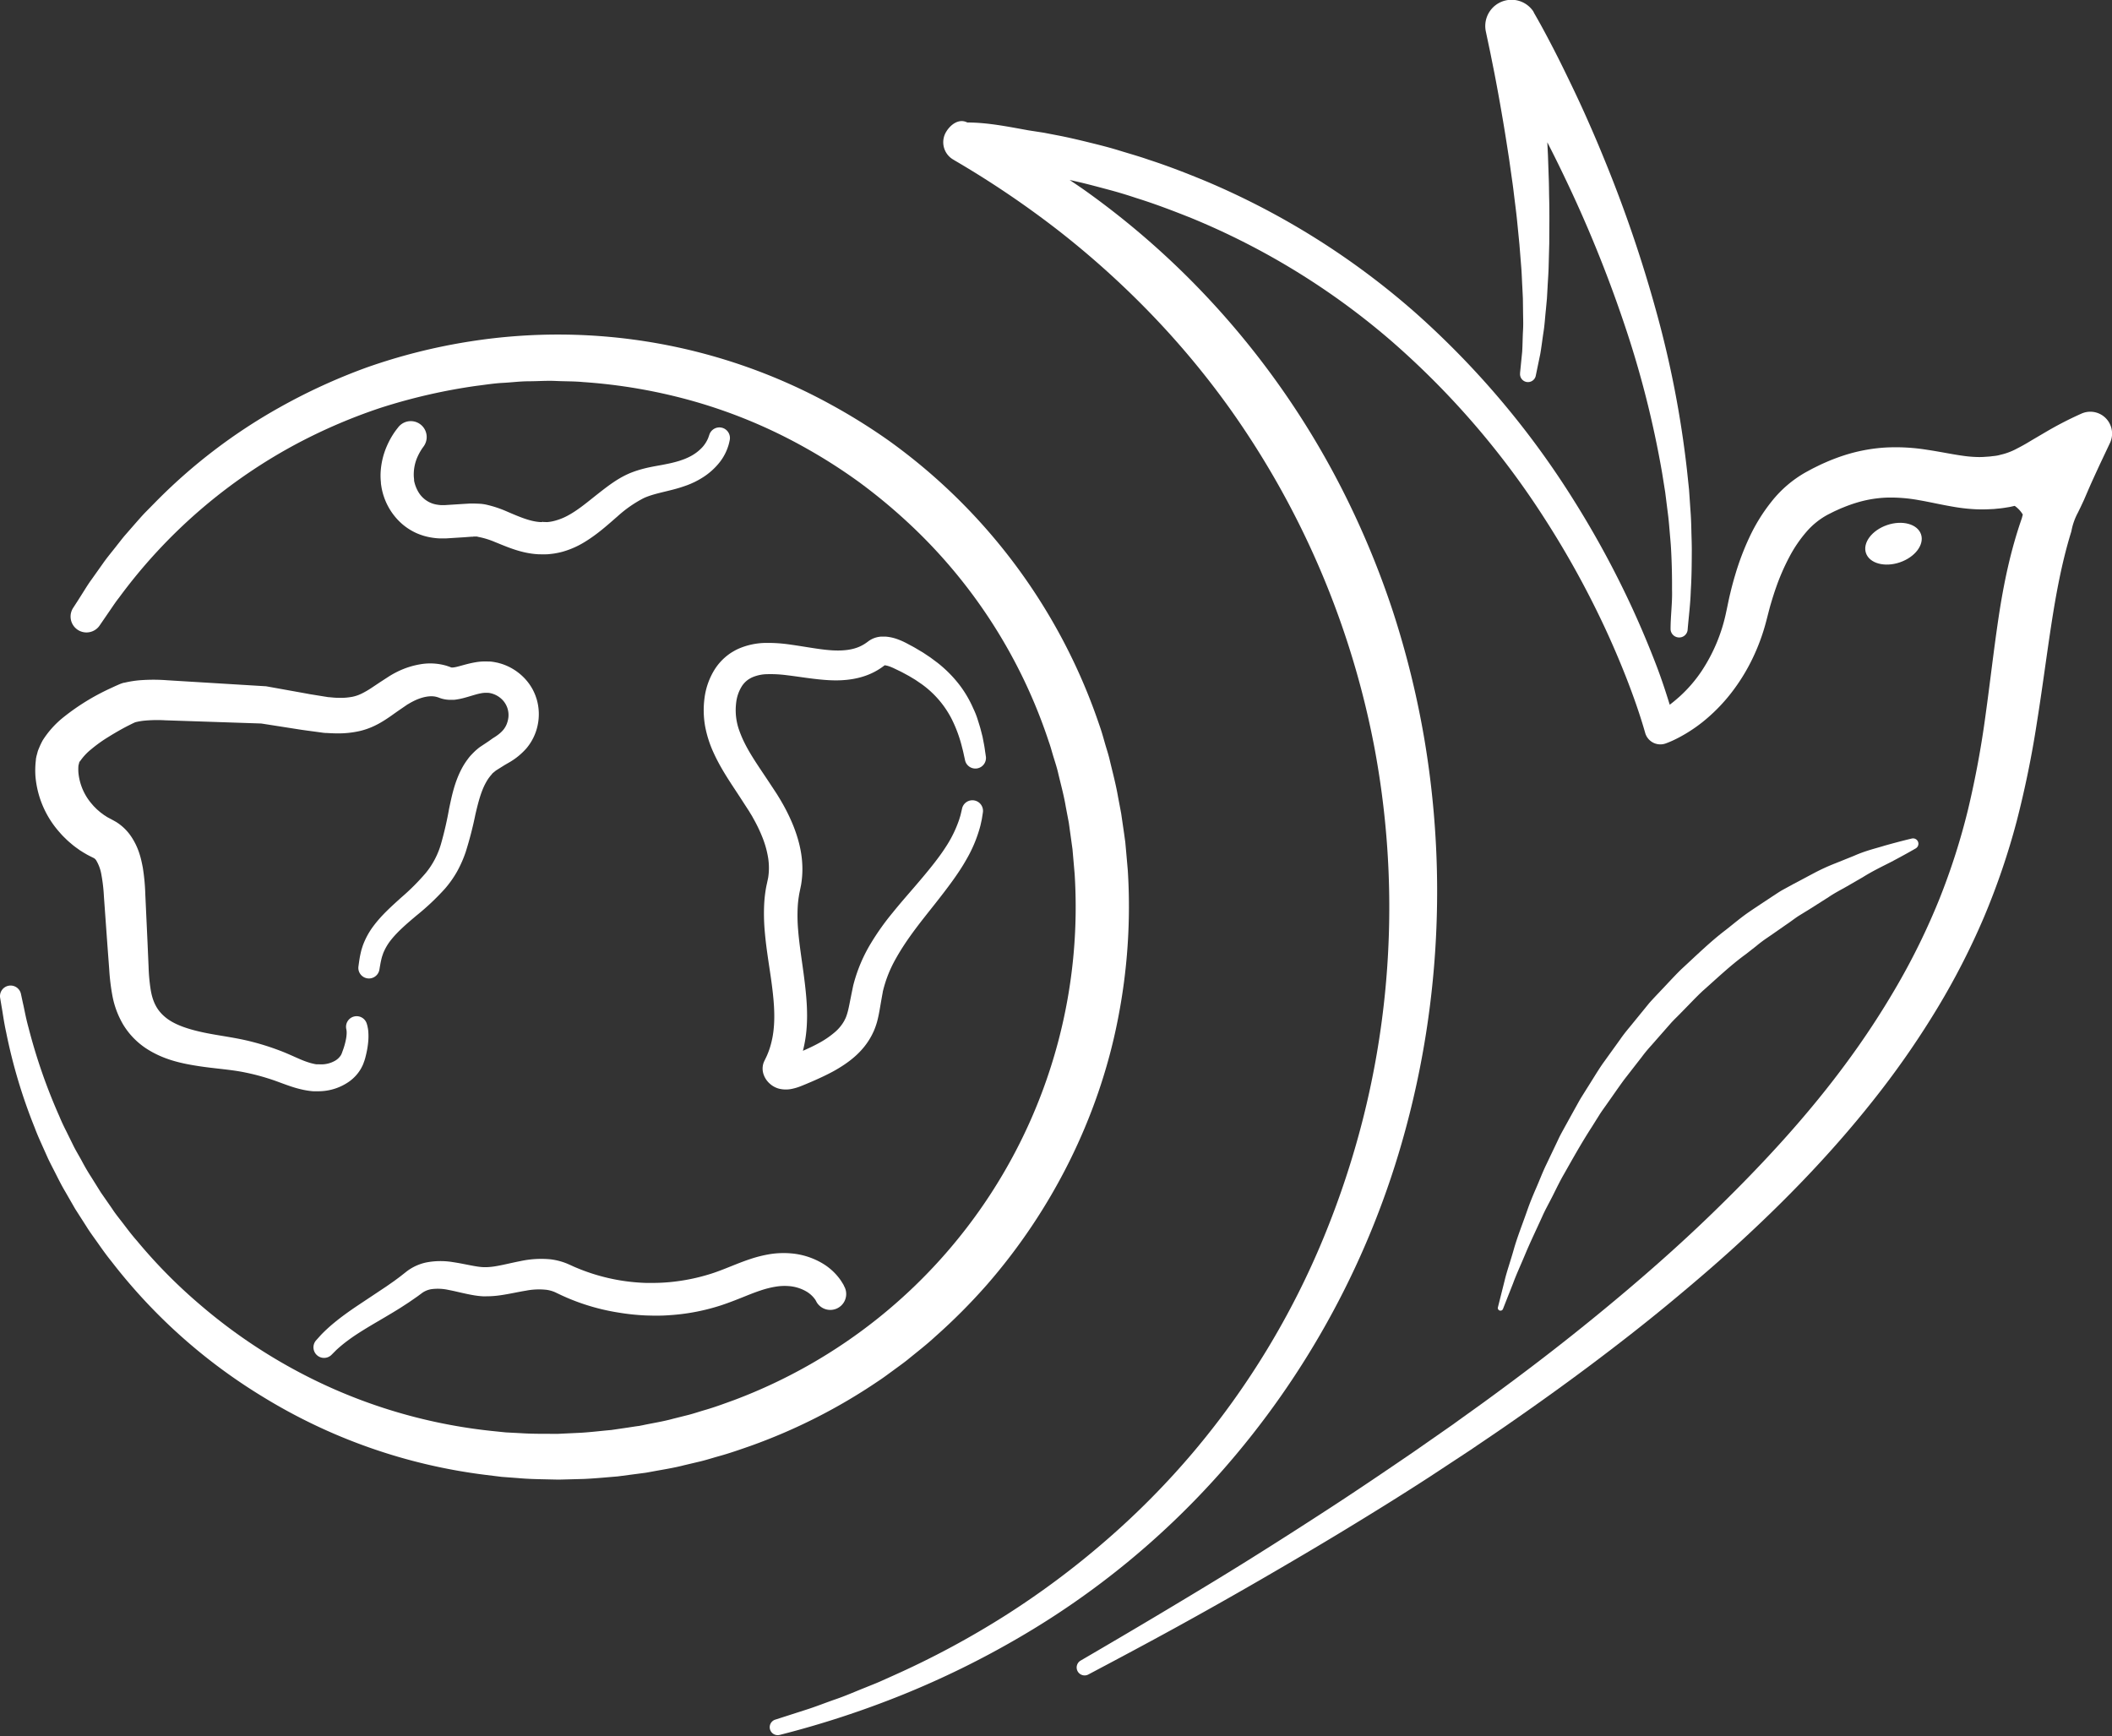
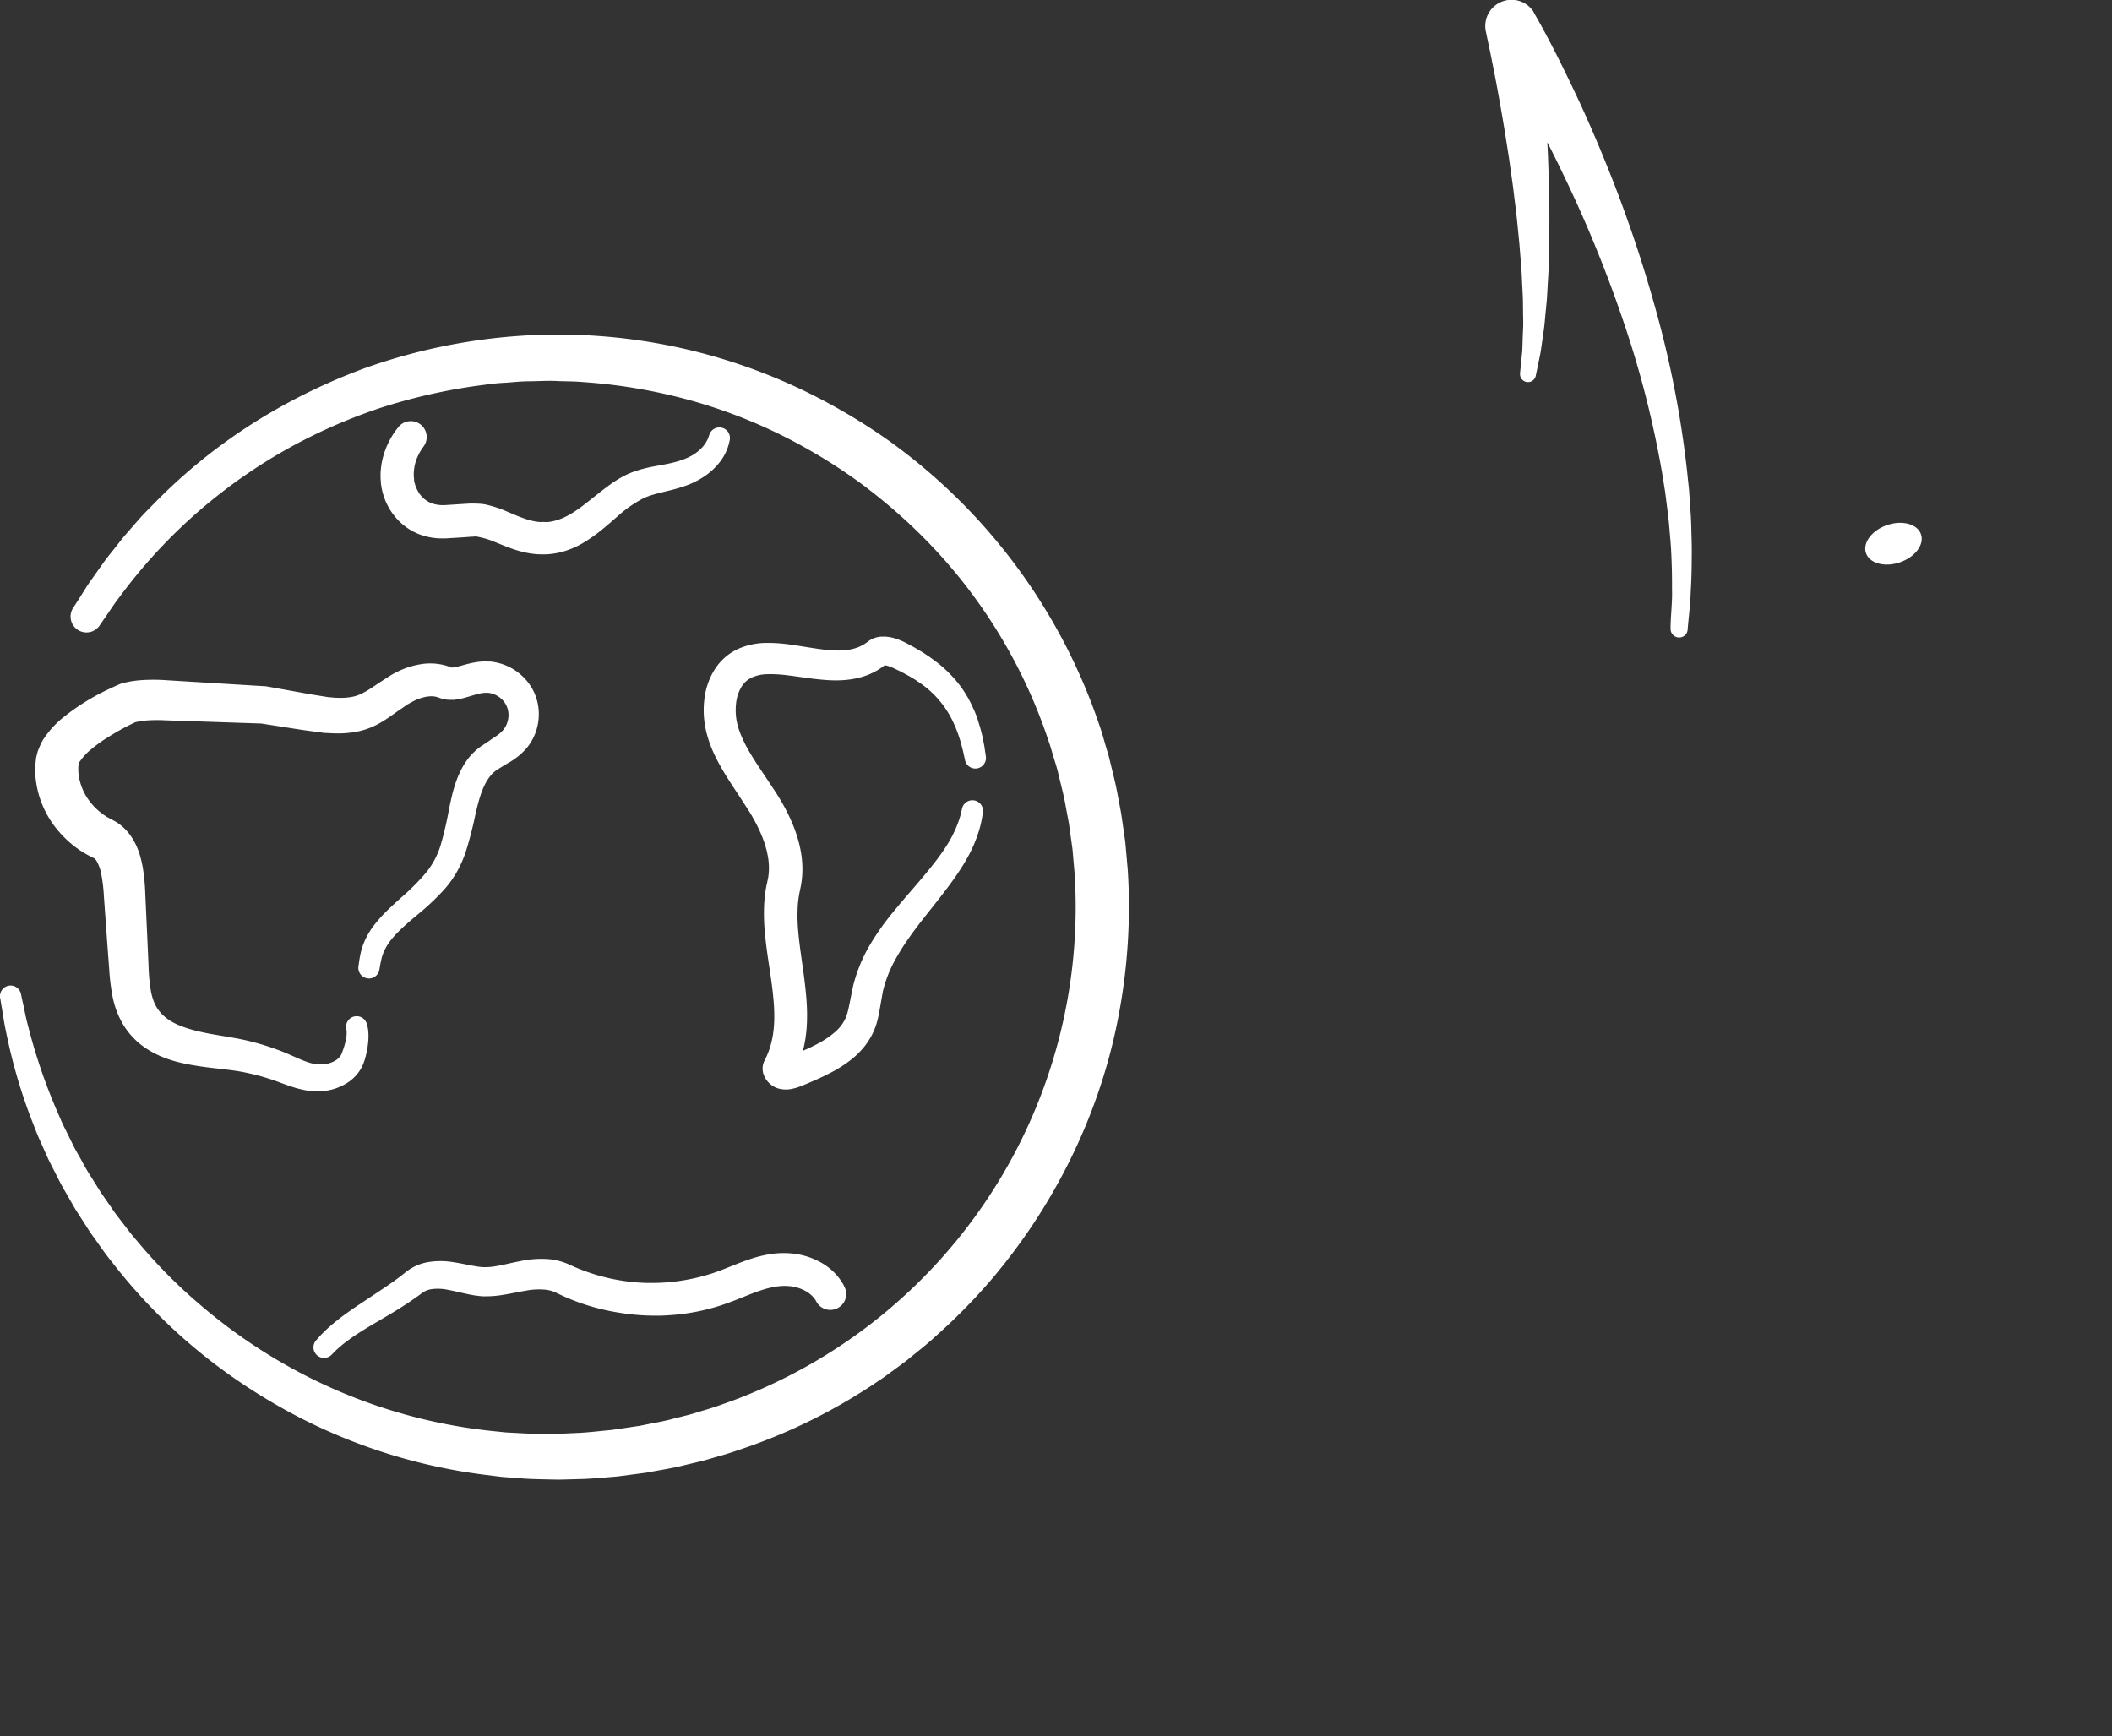
<svg xmlns="http://www.w3.org/2000/svg" id="Layer_1" data-name="Layer 1" viewBox="0 0 1000 822">
  <rect x="0" y="0" width="1000" height="822" fill="#333333" stroke="none" />
  <defs>
    <style>.cls-1{fill:#fff;}</style>
  </defs>
  <title>1000px white logo</title>
-   <path class="cls-1" d="M999.1,201a10.28,10.28,0,0,0-13.59-5.14l-.52.23h0a168.77,168.77,0,0,0-15.71,8.09l-7.34,4.31c-2.36,1.45-4.59,2.72-6.68,3.77a30.52,30.52,0,0,1-5.73,2.45c-.91.3-1.9.51-2.87.77s-2.12.42-3.12.5c-.55.06-.94.14-1.61.19l-2.16.15a32.4,32.4,0,0,1-3.25.09,58.57,58.57,0,0,1-7.14-.6c-5.07-.69-10.77-1.92-17-2.84a92.87,92.87,0,0,0-19.7-1.06,79.85,79.85,0,0,0-19.86,3.8,93.55,93.55,0,0,0-9.2,3.57c-1.47.63-3,1.41-4.53,2.16s-2.61,1.39-3.94,2.09a55.18,55.18,0,0,0-16.38,14,83.93,83.93,0,0,0-10.43,16.84A125.18,125.18,0,0,0,821.65,272q-1.34,4.45-2.4,8.93c-.72,2.89-1.36,6.33-1.88,8.63A79.94,79.94,0,0,1,805.52,318a65.54,65.54,0,0,1-10,11.59c-1.58,1.42-3.23,2.82-4.93,4.1-1.94-6.32-4-12.53-6.3-18.54Q779.06,301.5,773,288.28a450.45,450.45,0,0,0-27.7-51.18,407.69,407.69,0,0,0-75.11-89A364.37,364.37,0,0,0,571.3,85.93c-9-3.73-18.15-7.31-27.46-10.32-4.62-1.62-9.33-2.92-14-4.37s-9.41-2.62-14.16-3.79-9.49-2.29-14.28-3.23l-7.17-1.38L487,61.72C477.41,60,467.73,58,458,58h0c-3.86-2-7.86.84-10,4.41a9.49,9.49,0,0,0,3.49,13.23l.68.42a451.51,451.51,0,0,1,48.92,33.06,419.68,419.68,0,0,1,43.7,39.31,397.67,397.67,0,0,1,37.54,45.06,408.41,408.41,0,0,1,68.52,160.89,409.69,409.69,0,0,1,4.77,117.46,406.79,406.79,0,0,1-10.32,58.12A416.45,416.45,0,0,1,626.73,586,384.41,384.41,0,0,1,565.51,687a379.81,379.81,0,0,1-41.7,42.27,398.62,398.62,0,0,1-47.73,35.62,415.39,415.39,0,0,1-52.65,28.29l-6.84,3.07c-2.29,1-4.63,1.89-6.94,2.84-4.64,1.84-9.24,3.88-13.94,5.49s-9.3,3.49-14.11,5l-14.43,4.64a3.76,3.76,0,0,0,2.09,7.23h.05a453.16,453.16,0,0,0,58.08-19,426.57,426.57,0,0,0,55.1-27.06,388.73,388.73,0,0,0,95.18-77.85,403.37,403.37,0,0,0,87.69-162.28,428,428,0,0,0,11.94-61,432.49,432.49,0,0,0-2.85-124.08,426.92,426.92,0,0,0-14.89-60.55A412,412,0,0,0,635.62,232a394,394,0,0,0-73.2-100.72A388.59,388.59,0,0,0,514.87,91c-2.77-2-5.6-3.87-8.41-5.79l4.61,1.05c4.52,1.06,9,2.28,13.49,3.47s8.94,2.52,13.33,4c8.87,2.76,17.55,6.07,26.17,9.51a346.14,346.14,0,0,1,94.57,58.08,390.81,390.81,0,0,1,72.88,84.47,434.53,434.53,0,0,1,27.25,49.05q6,12.69,11.14,25.75c3.37,8.64,6.58,17.66,9,26.2l.07.24q.09.32.21.64a7.47,7.47,0,0,0,9.65,4.3h0c1.17-.43,1.81-.71,2.64-1.07s1.53-.71,2.28-1.08c1.48-.74,2.91-1.53,4.31-2.36a72.44,72.44,0,0,0,8-5.51,82.19,82.19,0,0,0,13.53-13.69A90.62,90.62,0,0,0,829.7,312a96.59,96.59,0,0,0,6.58-17.87c.88-3.3,1.39-5.53,2.18-8.21s1.57-5.17,2.46-7.69a104.46,104.46,0,0,1,6.27-14.44,62.47,62.47,0,0,1,8.31-12.18,35.56,35.56,0,0,1,10.07-8c1.24-.61,2.69-1.38,3.76-1.85s2.14-1,3.34-1.45a70.53,70.53,0,0,1,7-2.47,56.3,56.3,0,0,1,14.13-2.24,74.08,74.08,0,0,1,14.79,1.23c5.2.88,10.76,2.22,17.11,3.26a83.21,83.21,0,0,0,10.08,1.06c1.76.07,3.6.07,5.4,0l2.16-.1c.76,0,1.8-.15,2.69-.23,1.88-.14,3.63-.46,5.44-.75.82-.17,1.63-.35,2.45-.54a13.3,13.3,0,0,1,3.85,4.12q-.24.85-.45,1.7c-5.41,15.48-8.67,31.34-11,46.88s-4.06,31.07-6.17,46.2A451.62,451.62,0,0,1,931.91,383a317.73,317.73,0,0,1-13.65,42.72,322.22,322.22,0,0,1-19.7,40.41A392.83,392.83,0,0,1,873.69,504c-18,24.38-38.77,46.9-60.68,68.28-10.94,10.72-22.29,21.06-33.89,31.13s-23.47,19.88-35.53,29.46-24.36,18.89-36.79,28c-6.2,4.59-12.51,9-18.77,13.56l-19,13.25c-12.76,8.7-25.55,17.4-38.51,25.84s-26,16.79-39.13,25S565,754.71,551.72,762.66s-26.65,15.81-40,23.6l0,0a3.76,3.76,0,0,0,3.66,6.58c13.73-7.27,27.45-14.57,41.08-22.06s27.17-15.13,40.63-22.92,26.87-15.68,40.18-23.77,26.54-16.3,39.61-24.78l19.53-12.85c6.44-4.4,12.93-8.71,19.32-13.19,12.81-8.9,25.51-18,38-27.38s24.85-19,36.92-29,24-20.2,35.5-30.9c23.06-21.34,44.86-44.3,64.29-69.44a414.1,414.1,0,0,0,27-39.4,344.58,344.58,0,0,0,21.9-42.78,341,341,0,0,0,15.55-45.59,475.22,475.22,0,0,0,9.57-46.76c2.49-15.56,4.47-31,6.77-46s5-29.59,9.25-43.51l.18-.58a7.55,7.55,0,0,0,.19-.81,29.81,29.81,0,0,1,3-8.37l1.36-2.79,1.47-3.14,2.4-5.56c1.58-3.63,3.28-7.25,4.94-10.89l5.1-10.8A10.34,10.34,0,0,0,999.1,201Z" />
  <path class="cls-1" d="M705.63,24.89l2,10q1.93,10,3.65,20.12c1.17,6.72,2.21,13.46,3.25,20.2l1.43,10.12c.51,3.38.87,6.76,1.3,10.14s.85,6.77,1.17,10.15l1,10.16.81,10.17c.3,3.4.37,6.77.57,10.17l.25,5.09.07,5.07c0,3.37.2,6.8,0,10.15s-.19,6.75-.4,10.11l-1,10,0,.32a3.76,3.76,0,0,0,7.42,1.11l2.15-10.39c.6-3.47,1-7,1.54-10.44s.73-7,1.11-10.46l.49-5.24.3-5.23c.17-3.49.47-7,.53-10.48l.28-10.47.06-10.46c0-3.49,0-7-.09-10.46s-.08-7-.23-10.45l-.36-10.44q-.15-3-.3-6.08,4.2,8.16,8.15,16.46a607.84,607.84,0,0,1,27.93,68.51A469,469,0,0,1,787,224l1.46,9.14,1.15,9.18c.43,3.06.68,6.13.94,9.21s.57,6.15.71,9.23c.33,6.16.46,12.34.42,18.45.2,6.08-.69,12.43-.69,18.67V298a4.07,4.07,0,0,0,3.76,3.83,4,4,0,0,0,4.3-3.44c.52-6.27,1.33-12.39,1.52-18.84.41-6.41.44-12.75.47-19.1,0-3.18-.14-6.35-.21-9.52s-.18-6.35-.44-9.52l-.65-9.51-1-9.48a483.06,483.06,0,0,0-14.48-74.78,626.34,626.34,0,0,0-24.61-72.14q-3.59-8.84-7.46-17.57c-2.55-5.83-5.23-11.61-8-17.37s-5.55-11.48-8.49-17.17-5.87-11.24-9.28-17.13h0L726,5.4A12.43,12.43,0,0,0,703.54,15Z" />
  <ellipse class="cls-1" cx="896.54" cy="257.41" rx="13.77" ry="9.33" transform="translate(-35.09 303.34) rotate(-18.84)" />
  <path class="cls-1" d="M422.62,649.13c2.29-1.71,4.65-3.35,6.9-5.13,4.43-3.65,9-7.13,13.25-11.07a276.94,276.94,0,0,0,24.55-24.64c30.61-35.11,52.8-78.78,61.93-125.4A275.35,275.35,0,0,0,534,412.18l-.79-9-.41-4.48-.58-4.18L531,386.15l-.12-.84-.1-.54-.2-1.08-.41-2.17-.82-4.33c-1-5.79-2.52-11.46-3.88-17.16-.64-2.86-1.61-5.63-2.4-8.44s-1.59-5.63-2.58-8.37A273.36,273.36,0,0,0,421,208.77a280.57,280.57,0,0,0-27.43-17.12,268.23,268.23,0,0,0-170.88-30A274.66,274.66,0,0,0,173.62,174a279,279,0,0,0-41.4,19,261.18,261.18,0,0,0-58.55,44.68L68.43,243c-1.66,1.76-3.18,3.54-4.69,5.24l-4.36,5c-1.41,1.6-2.62,3.26-3.87,4.8-2.43,3.15-4.79,5.9-6.74,8.71l-5.36,7.56c-1.67,2.27-2.84,4.24-3.93,5.95l-2.72,4.3L34.53,288a7.53,7.53,0,0,0,12.57,8.28l2.35-3.43,2.88-4.2c1.15-1.66,2.45-3.67,4-5.61a251.26,251.26,0,0,1,85-73.36,259.35,259.35,0,0,1,38.81-16.55,272.7,272.7,0,0,1,45.43-10.43c4.17-.51,8.58-1.22,12.52-1.41s8.08-.75,12.36-.76,8.49-.35,12.79-.14,8.65.11,13,.53a255.44,255.44,0,0,1,53.22,9.37,244.79,244.79,0,0,1,52.53,22.12,256.58,256.58,0,0,1,24.84,15.92A263.18,263.18,0,0,1,430,247.51a246.83,246.83,0,0,1,66.58,103.65c.91,2.49,1.55,5.07,2.34,7.6s1.61,5.06,2.19,7.66c1.22,5.18,2.65,10.32,3.52,15.59l1.44,7.58,1.16,8.35.58,4.18.34,3.92.68,7.81A249.38,249.38,0,0,1,347.63,662.92c-4.76,1.73-9.49,3.49-14.33,4.86-2.41.71-4.79,1.52-7.21,2.15l-7.27,1.82c-4.81,1.34-9.72,2.07-14.55,3.1l-1.82.36c-.4.07,0,0-.18,0l-.48.07-1,.14L297,676l-7.59,1.11c-4.81.42-9.46,1-14.25,1.3l-7.22.34-3.6.17h-3.59c-4.78,0-9.53,0-14.25-.31l-7.05-.37-7-.72A251,251,0,0,1,133.06,645a254.84,254.84,0,0,1-38.3-27.19,244.72,244.72,0,0,1-29.87-30.23c-2.22-2.51-4.22-5.12-6.17-7.7s-4-5-5.7-7.66l-5.26-7.57-4.7-7.53c-1.59-2.43-3-4.92-4.3-7.36S36,545,34.81,542.59l-3.45-7c-1.15-2.26-2.22-4.5-3.13-6.73A266.08,266.08,0,0,1,13.48,486.5c-1.38-5-2-9-2.64-11.57L10,471l-.06-.27a5,5,0,0,0-9.85,1.89l.69,4.18c.52,2.74,1,6.87,2.17,12.16a254.55,254.55,0,0,0,13.48,45c.88,2.38,1.91,4.77,3,7.2l3.36,7.5c1.21,2.53,2.56,5.07,3.88,7.69s2.68,5.3,4.25,7.93l4.67,8.13,5.26,8.21c1.73,2.83,3.77,5.52,5.74,8.33s4,5.65,6.24,8.4a262.62,262.62,0,0,0,70.78,63.52A263.38,263.38,0,0,0,230,698.37l7.56.93,7.64.57c5.11.48,10.27.53,15.47.65l3.9.08,3.91-.1,7.86-.21c5.28-.23,10.73-.76,16.09-1.2l7.61-1,3.82-.5,1-.13.48-.06.77-.12,2-.36c5.27-1,10.64-1.78,15.9-3.15l7.95-1.88c2.65-.66,5.26-1.49,7.9-2.24,5.3-1.43,10.5-3.26,15.73-5.09a268.68,268.68,0,0,0,60.05-30.48C418,652.56,420.3,650.81,422.62,649.13Z" />
  <path class="cls-1" d="M399.24,608.1l-1.08-1.73a27.72,27.72,0,0,0-8.13-7.79,34.78,34.78,0,0,0-15.49-5.1,41.87,41.87,0,0,0-9.69.31,60.34,60.34,0,0,0-9.73,2.41c-6.39,2.12-12.43,5-18.37,6.89a93.73,93.73,0,0,1-19.66,4c-1.74.15-3.51.28-5.29.33l-2.58.06-2.89,0A92.33,92.33,0,0,1,274,600.72c-.86-.36-1.73-.7-2.58-1.09s-1.53-.71-3-1.34a30.36,30.36,0,0,0-7.75-2,46.38,46.38,0,0,0-14.18.83c-4.23.81-8,1.8-11.47,2.38a32.65,32.65,0,0,1-4.77.51H229l-.92-.06c-.76-.06-1.55-.16-2.38-.29-3.33-.52-7-1.41-11-2a35.84,35.84,0,0,0-13,.14,23.37,23.37,0,0,0-6.58,2.52,22.46,22.46,0,0,0-2.87,1.94l-1.92,1.51c-1.32,1.06-2.43,1.84-3.65,2.75l-3.69,2.58-13.76,9.16c-4.18,2.81-7.83,5.46-10.74,7.86a73,73,0,0,0-6.55,6l-2.15,2.4a5,5,0,0,0,7.29,6.88l.24-.24,1.84-1.85a62.6,62.6,0,0,1,5.85-4.81c2.68-2,6.14-4.21,10.3-6.7s9-5.22,14.32-8.56l4-2.6c1.35-.93,2.91-2,4.19-2.91l2-1.48a9.81,9.81,0,0,1,1.34-.82,10.57,10.57,0,0,1,3.06-1,23.33,23.33,0,0,1,8.27.38c3.22.59,6.76,1.58,10.93,2.34,1,.19,2.14.36,3.29.49l.93.09,1,.07,1.65,0a46.2,46.2,0,0,0,6.84-.52c4.31-.63,8.19-1.55,11.82-2.13a32.32,32.32,0,0,1,9.81-.42,15.62,15.62,0,0,1,4,1.11l2.5,1.19c1,.49,2,.91,3,1.36a102.26,102.26,0,0,0,25,7.18A107.25,107.25,0,0,0,306,622.88l3,.07,3.23,0c2.08,0,4.14-.16,6.19-.31A99.31,99.31,0,0,0,341.64,618c7.3-2.43,13.22-5.24,18.4-6.93a45.19,45.19,0,0,1,7.18-1.82,25.5,25.5,0,0,1,6-.3,19.4,19.4,0,0,1,8.67,2.62,13.42,13.42,0,0,1,3.81,3.4,2.79,2.79,0,0,0,.29.38c.12.17.31.54.41.73l.36.65A7.53,7.53,0,0,0,400,609.63l-.34-.66C399.57,608.72,399.49,608.54,399.24,608.1Z" />
  <path class="cls-1" d="M351.12,325.15a11.28,11.28,0,0,1,2.11-2.54,11.86,11.86,0,0,1,1.17-.91l.78-.48.74-.39a18.63,18.63,0,0,1,7.43-1.61,59,59,0,0,1,9.14.49c6.42.75,13.14,2,20.24,2.37s14.89-.45,21.67-4.14a31,31,0,0,0,4.47-2.93,9.25,9.25,0,0,1,1.93.43c.46.15.95.33,1.44.54l.63.27.92.44c1.19.59,2.5,1.18,3.55,1.74l3.08,1.67,3,1.8,2.75,1.88a46.25,46.25,0,0,1,14.39,16.57,63.81,63.81,0,0,1,5.07,13.94c.48,1.69.7,3,.92,3.93l.3,1.36.05.23a5,5,0,0,0,9.86-1.83l-.22-1.51c-.17-1-.31-2.47-.7-4.4l-.62-3.23-1-3.88c-.39-1.4-.88-2.89-1.38-4.49s-1.17-3.28-2-5a54.14,54.14,0,0,0-6.46-11.06,59.56,59.56,0,0,0-10.62-10.69l-3.24-2.41L437.06,309l-3.71-2.2c-1.25-.73-2.37-1.28-3.59-1.95l-.9-.48-1.23-.6c-.77-.35-1.56-.69-2.41-1a21.24,21.24,0,0,0-6-1.34c-.27,0-.66,0-1.08,0l-.88,0a12.62,12.62,0,0,0-2.28.37,11.3,11.3,0,0,0-2.51,1,10.58,10.58,0,0,0-1.3.83l-.52.39a19.12,19.12,0,0,1-2.7,1.69c-3.8,2-8.73,2.59-14.46,2.19s-12.06-1.68-19.17-2.67a72.66,72.66,0,0,0-11.53-.81,33.41,33.41,0,0,0-13.2,2.79q-.84.39-1.66.83l-.91.52-.63.38a25.47,25.47,0,0,0-3.14,2.36,26.36,26.36,0,0,0-4.91,5.76,33.58,33.58,0,0,0-4.75,13.38,43.62,43.62,0,0,0,.3,13.6A53.54,53.54,0,0,0,338,356.7c3.57,7.78,8.36,14.59,12.43,20.85l3.19,4.93.8,1.23c.1.15.35.53.32.5l.35.59c.46.78,1,1.56,1.38,2.35a72.13,72.13,0,0,1,4.63,9.61,45.57,45.57,0,0,1,2.64,9.71,30.78,30.78,0,0,1,.33,4.74,29.45,29.45,0,0,1-.35,4.35l-.59,2.8q-.39,1.7-.65,3.4a63.4,63.4,0,0,0-.67,6.73,95.4,95.4,0,0,0,.33,12.94c.73,8.37,2.16,16.23,3.17,23.76s1.68,14.74,1.07,21.41a44.18,44.18,0,0,1-1.85,9.51,36.79,36.79,0,0,1-1.64,4.24l-.61,1.26-.31.63-.23.5a8.12,8.12,0,0,0-.65,2.94,8.49,8.49,0,0,0,.46,3.06,10.32,10.32,0,0,0,2.94,4.38,10.57,10.57,0,0,0,4.35,2.37,13.76,13.76,0,0,0,6.2.07,24.61,24.61,0,0,0,3.84-1.14c2.11-.82,3.62-1.48,5.43-2.25,3.48-1.51,7-3.13,10.44-5,6.84-3.84,13.92-8.89,18.22-17.38l.55-1.15.14-.29.22-.51.08-.19.3-.77c.39-1,.71-2,1-3,.54-2,.9-3.83,1.21-5.57l.82-4.75.43-2.4.22-1.19.05-.3,0-.11.12-.47a59.08,59.08,0,0,1,6.15-15.35c5.37-9.57,12.21-17.85,18.22-25.47s11.35-14.65,15-21.15a64.58,64.58,0,0,0,6.73-16.18l.62-2.8c.16-.78.21-1.31.3-1.8l.22-1.44a5,5,0,0,0-9.86-1.9l-.33,1.42c-.11.45-.24,1.09-.41,1.7l-.61,2a56.87,56.87,0,0,1-6.47,13.13c-3.5,5.44-8.64,11.7-14.93,19-3.14,3.65-6.57,7.55-10.09,11.91a120.2,120.2,0,0,0-10.42,14.69,73.16,73.16,0,0,0-8,18.85l-.18.66-.18.81-.24,1.19-.49,2.39-1,5c-.3,1.51-.62,2.93-1,4.19q-.29.95-.62,1.78l-.17.41-.09.17-.57,1.14a20.06,20.06,0,0,1-4.77,5.61,43.06,43.06,0,0,1-7.46,5c-2.28,1.24-4.73,2.39-7.29,3.51a61.79,61.79,0,0,0,1.63-9.36c.83-8.6,0-16.93-1-24.88s-2.32-15.63-2.9-23a79.62,79.62,0,0,1-.2-10.79,47.51,47.51,0,0,1,.54-5.1c.12-.83.27-1.65.45-2.45l.61-3c1.73-10.23-.34-19.49-3.58-27.74a87.74,87.74,0,0,0-5.71-11.65c-.52-.93-1.08-1.81-1.63-2.72l-.41-.67-.48-.74-.81-1.23-3.23-4.9c-4.51-6.77-8.67-12.7-11.55-18.86q-1.06-2.29-1.87-4.57l-.35-1c-.12-.42-.31-1-.36-1.24-.16-.57-.34-1.4-.48-2.1a28.45,28.45,0,0,1-.28-8.79A18.56,18.56,0,0,1,351.12,325.15ZM418.56,315h0Zm0,0h0Zm0,0c-.1,0-.15,0-.14,0ZM372.1,500.59c-.1,0-.17,0,0,0Z" />
  <path class="cls-1" d="M28.35,394.26a33.26,33.26,0,0,0,2.49,2.62,32.93,32.93,0,0,0,2.67,2.43,32.2,32.2,0,0,0,2.84,2.24l1.47,1.06,1.69,1.06,1.71,1,1.32.69,2,1a3.48,3.48,0,0,1,1,1,19.53,19.53,0,0,1,2.48,6.87,78.31,78.31,0,0,1,1.18,10.22l1.65,23,.86,11.5a101.35,101.35,0,0,0,1.52,12.58,42.15,42.15,0,0,0,5.12,13.66,35.85,35.85,0,0,0,10.48,11C77.2,501.78,86,503.56,94,504.8s15.46,1.6,22.42,3.09a104.19,104.19,0,0,1,10.42,2.71c3.34,1,6.75,2.43,10.75,3.77a52.78,52.78,0,0,0,6.39,1.74c1.16.22,2.23.4,3.59.54l.73.06.61,0h.36l.9,0h1A25.33,25.33,0,0,0,165.49,512a19.48,19.48,0,0,0,5.47-6.09c.35-.66.81-1.55,1-2.05l.61-1.68c.33-1,.6-2.09.84-3.15a41.67,41.67,0,0,0,1-6.58,27.61,27.61,0,0,0,0-3.59c0-.63-.12-1.26-.23-2l-.25-1.21-.2-.69v0a5,5,0,0,0-9.73,2.46c.44,2.16-.22,5.58-1.24,8.73-.26.77-.53,1.54-.82,2.29h0l0,.08-.15.33-.3.66c-.19.38-.25.31-.34.5a7.9,7.9,0,0,1-2.41,2.2,13.17,13.17,0,0,1-7.43,1.75l-.44,0h0l-.18,0-.36,0-.36,0h.08l-.18,0-.7-.11c-.54-.11-1.36-.29-2.08-.49a40,40,0,0,1-4.62-1.65c-3.2-1.35-6.82-3.11-10.76-4.54a118.73,118.73,0,0,0-11.72-3.71c-8-2.14-16.06-3-23.07-4.46s-13.56-3.46-17.94-6.79-6.66-7.49-7.66-13.74A85.21,85.21,0,0,1,70.36,458l-.5-11.52-1.06-23a97.2,97.2,0,0,0-1.19-12.7c-.86-4.51-2-9.44-5.45-14.61A23.68,23.68,0,0,0,55,389.2l-1.15-.65-.58-.31-.15-.08.24.11-.16-.08-1.27-.67-1.23-.66-.73-.49-.75-.47-.86-.65a15.39,15.39,0,0,1-1.67-1.34,15.83,15.83,0,0,1-1.57-1.46,16.06,16.06,0,0,1-1.46-1.57,26.42,26.42,0,0,1-6.51-14.81,20.2,20.2,0,0,1,0-3.6l.08-.3.35-1.4c0-.16.06-.16.07-.13l.05,0,.07,0s0,0,0,0a26.31,26.31,0,0,1,5.39-5.84,67.48,67.48,0,0,1,8.2-5.88c3-1.86,6.06-3.64,9.22-5.26l2.35-1.17L64,342l0,0a29.81,29.81,0,0,1,4-.73,65.23,65.23,0,0,1,10.13-.21l45.56,1.52,17,2.66,2.19.34,2.58.36,4.4.59,2.2.3,1.1.15.88.08.55,0c1.59.11,3.36.19,5,.2a46.13,46.13,0,0,0,10.8-1.13,34.22,34.22,0,0,0,5.56-1.83,40.46,40.46,0,0,0,4.92-2.53c1.51-.9,2.89-1.83,4.2-2.74l1.9-1.35,1.61-1.13,3.66-2.51.92-.63.07,0,.09-.06.47-.28c.43-.25.95-.55,1.48-.82,4.17-2.21,8.43-3.1,11.49-2.25l.59.17,1,.37a15.07,15.07,0,0,0,4.26.82l1.15,0,.93,0c.6,0,1.18-.1,1.71-.19,1.07-.16,2-.37,2.9-.59,3.46-.91,6-1.84,8.16-2.25a12.18,12.18,0,0,1,2.77-.29l.55,0h.26l.75.09a2.74,2.74,0,0,0,.4.08l.62.15a11.29,11.29,0,0,1,4.63,2.58,10.37,10.37,0,0,1,3.14,9.64c-.76,3.79-2.6,6.19-7.26,9L231.33,351l-1.85,1.23-1.85,1.23-.46.31-.66.5-.11.09-.21.18-.84.72c-.59.52-1.51,1.44-2.19,2.16s-1.26,1.44-1.8,2.2a33,33,0,0,0-2.92,4.67c-3.3,6.41-4.55,12.73-5.8,18.63a165.84,165.84,0,0,1-3.83,16.67,38.67,38.67,0,0,1-7.13,13.67,106.61,106.61,0,0,1-11.91,11.9c-4.38,4-9.1,8.12-13.11,13.54a35.82,35.82,0,0,0-4.92,9.16c-.26.84-.57,1.73-.76,2.53s-.39,1.7-.55,2.52c-.3,1.62-.5,3.15-.7,4.62a5,5,0,0,0,9.92,1.52c.25-1.46.48-2.86.76-4.14.14-.63.3-1.29.45-1.81s.39-1.13.57-1.71a25.44,25.44,0,0,1,3.69-6.31c3.17-4,7.48-7.7,12-11.51a116.76,116.76,0,0,0,13.58-12.8,49.92,49.92,0,0,0,5.79-8.23,56.75,56.75,0,0,0,4-9.09,175,175,0,0,0,4.61-17.83c1.31-5.63,2.69-11,5-15.11a19.75,19.75,0,0,1,1.85-2.81c.32-.44.7-.8,1-1.21s.47-.49,1-.94l.84-.69.38-.24,1.88-1.18,1.88-1.18,1.64-.95a32.69,32.69,0,0,0,8.67-6.95,24.84,24.84,0,0,0,5.34-11,25.28,25.28,0,0,0-.47-12.28l-.57-1.7-.41-1-.24-.55-.17-.36-.35-.71c-.23-.48-.51-.92-.78-1.38a25.13,25.13,0,0,0-3.88-4.88,26,26,0,0,0-10.57-6.28l-1.53-.42-1.78-.35-1.1-.16-.92-.07h-.28l-.55,0a26.63,26.63,0,0,0-6.07.41c-3.67.64-6.74,1.7-9,2.2a13.54,13.54,0,0,1-1.46.23,3.4,3.4,0,0,1-.5,0h-.18s0,0,0,0h-.05c-.07,0-.71-.29-1.08-.41s-1-.35-1.53-.5a27.4,27.4,0,0,0-12.28-.58A39,39,0,0,0,188.26,318c-.8.39-1.58.8-2.43,1.28l-.49.28-.78.47-.93.6-3.73,2.42-3.82,2.55c-1.15.76-2.24,1.45-3.29,2a23.79,23.79,0,0,1-3,1.46,17.77,17.77,0,0,1-2.9.86,29.79,29.79,0,0,1-6.86.49c-1.29,0-2.49-.13-3.84-.26l-.55-.05h-.09l-.13,0-1.1-.18-2.19-.35-4.39-.71-1.1-.18-.55-.09H146l.31,0-.14,0-.27-.05-2.19-.4L126.24,325l-.38-.07-.28,0-46.45-2.83a83.82,83.82,0,0,0-12.91,0,49.13,49.13,0,0,0-7.07,1.11l-.35.08-.18,0-.28.07-.33.1c-.44.14-.89.3-1.32.48l-.47.2-1.52.67-2.85,1.32a107.24,107.24,0,0,0-21.58,13.31,44.55,44.55,0,0,0-10.06,11.13c-.46.85-.89,1.72-1.29,2.61l-.57,1.34-.27.67a4.17,4.17,0,0,0-.19.53l-.37,1.39-.19.7-.09.35L17,359.41v.12l0,.24a40.81,40.81,0,0,0-.22,7.75A45.63,45.63,0,0,0,28.35,394.26ZM161.87,498.48l0,0-.05.14ZM213.71,316h0C213.42,316,213.7,316,213.71,316ZM63.3,342.22l.17,0,.26-.07-.17.05-.17,0Z" />
  <path class="cls-1" d="M213.77,316.05h0Z" />
  <path class="cls-1" d="M197.29,217.25a26.27,26.27,0,0,1,2.22-4.32l.37-.58.42-.58.34-.47a7.53,7.53,0,0,0-12.07-9l-.36.46-.44.56-.74,1a38.81,38.81,0,0,0-3.9,7,36,36,0,0,0-2.91,12.34,30.93,30.93,0,0,0,.07,4.09l.07.77,0,.39.08.57c.12.76.24,1.64.4,2.3a30.23,30.23,0,0,0,3.22,8.53,29.69,29.69,0,0,0,6.37,7.82,27.75,27.75,0,0,0,4.47,3.14,28,28,0,0,0,2.62,1.31l1.2.48,1.35.47a30.29,30.29,0,0,0,5.45,1.18c.9.12,1.79.19,2.67.23l1.31,0h1.32l.27,0,8.74-.55,2.23-.17,1.12-.08.56,0,.28,0,.12-.09,1.69,0h0l.5.14.67.14a38.73,38.73,0,0,1,7.34,2.31c5.44,2.18,12.38,5.37,20.49,5.8.5,0,1,0,1.51.05h.73l.88,0c.85-.05,1.41,0,2.67-.18a28.26,28.26,0,0,0,3.17-.47,28.82,28.82,0,0,0,2.91-.69,41.24,41.24,0,0,0,10.35-4.65c6.14-3.77,11-8.25,15.33-12a58.08,58.08,0,0,1,12.37-8.62c3.9-1.81,8.85-2.74,13.69-4a69,69,0,0,0,7.21-2.25l1.53-.62,1.77-.81c1.08-.55,2.11-1.09,3.09-1.7a32,32,0,0,0,9-8,24.27,24.27,0,0,0,3.75-7.24,18.37,18.37,0,0,0,.56-2.11l.16-.73a5,5,0,0,0-9.61-2.69l-.19.55-.14.39a8.8,8.8,0,0,1-.43,1.13,15.46,15.46,0,0,1-2.55,3.92,20.9,20.9,0,0,1-6.29,4.65c-.7.36-1.47.68-2.24,1l-1.11.4-1.47.5a58.88,58.88,0,0,1-5.91,1.45c-4.39.95-9.74,1.48-16,3.81s-11.36,6.3-16.2,10.09-9.22,7.55-13.86,10.14a27.77,27.77,0,0,1-6.88,2.84,19.38,19.38,0,0,1-3.24.59c-.31.08-1.34-.05-2.07,0l-.28-.12h0l-.46.12c-.29,0-.57.05-.86,0-4.66-.29-9.56-2.35-15.58-4.94A53.33,53.33,0,0,0,230,238.9c-.46-.09-1-.18-1.59-.26l-.63-.08-.28,0-.67-.06h-.14l-2.27-.08h-1l-.28,0-.56,0-1.12.07-2.23.13-8.74.56h-.55l-.81,0c-.53,0-1-.07-1.53-.13a14.51,14.51,0,0,1-2.64-.56,12.5,12.5,0,0,1-7.08-5.92,16.7,16.7,0,0,1-1.64-4.17c-.12-.39-.11-.57-.18-.85l0-.21,0-.39-.09-.77a16.31,16.31,0,0,1-.06-1.88A20.63,20.63,0,0,1,197.29,217.25Z" />
-   <path class="cls-1" d="M869.08,408.76a96.83,96.83,0,0,0-9.66,4.38l-10.13,5.37-5.31,2.9c-1.77,1-3.48,2.22-5.26,3.35-3.51,2.34-7.15,4.7-10.8,7.21s-7.1,5.46-10.72,8.3c-7.35,5.56-14.13,12.25-21.24,18.78-3.44,3.38-6.69,7-10.07,10.52-1.67,1.78-3.37,3.54-5,5.39l-4.64,5.69-4.63,5.68c-1.57,1.88-3.09,3.78-4.47,5.79l-8.48,11.78c-2.71,4-5.11,8.08-7.63,12-1.22,2-2.53,3.95-3.65,6l-3.33,6-3.27,5.93c-1.09,2-2.17,3.89-3.07,5.89l-5.52,11.58c-1.82,3.74-3.24,7.55-4.81,11.14s-3,7.07-4.2,10.51c-2.39,6.85-4.85,13-6.45,18.69s-3.32,10.48-4.29,14.59l-3.22,12.83a1.26,1.26,0,0,0,2.39.77l0,0,4.82-12.22c1.42-3.92,3.56-8.53,5.79-13.88s5.07-11.24,8-17.7c1.43-3.26,3.28-6.48,5-9.91s3.43-7,5.47-10.5c4-7.06,8.17-14.54,13-22l3.54-5.66c1.19-1.9,2.56-3.7,3.84-5.56,2.63-3.7,5.21-7.49,7.94-11.21l8.55-11c1.39-1.88,2.91-3.65,4.48-5.39l4.63-5.27,4.63-5.27c1.58-1.72,3.29-3.31,4.9-5,3.28-3.3,6.43-6.7,9.77-9.86,6.89-6.08,13.42-12.34,20.5-17.48l5.12-4a61.66,61.66,0,0,1,5.09-3.83c3.48-2.36,6.82-4.76,10.11-7,1.64-1.15,3.21-2.36,4.84-3.42l4.89-3,9.24-5.86c2.92-2,5.88-3.48,8.63-5.06l7.84-4.54c4.83-3,9.52-5.2,13.24-7.12,7.45-3.93,11.62-6.39,11.62-6.39a2.54,2.54,0,0,0-1.86-4.66s-4.72,1.08-12.83,3.35c-4,1.26-9,2.36-14.49,4.81Z" />
</svg>